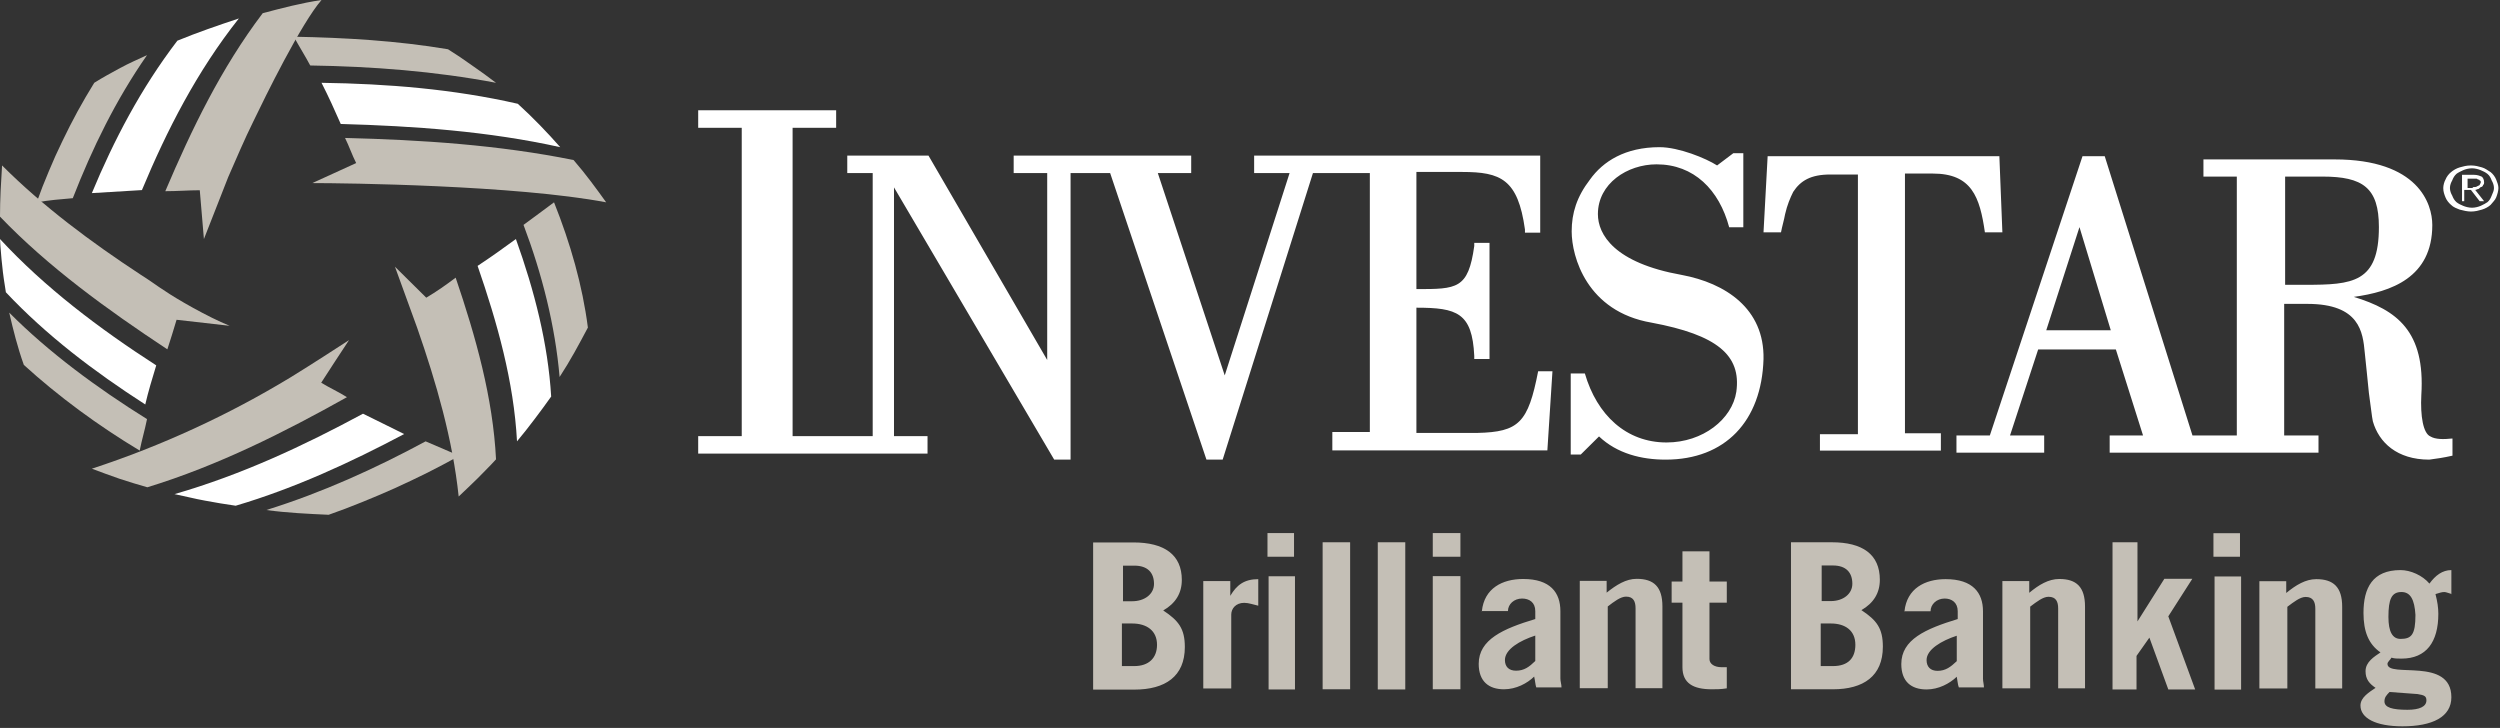
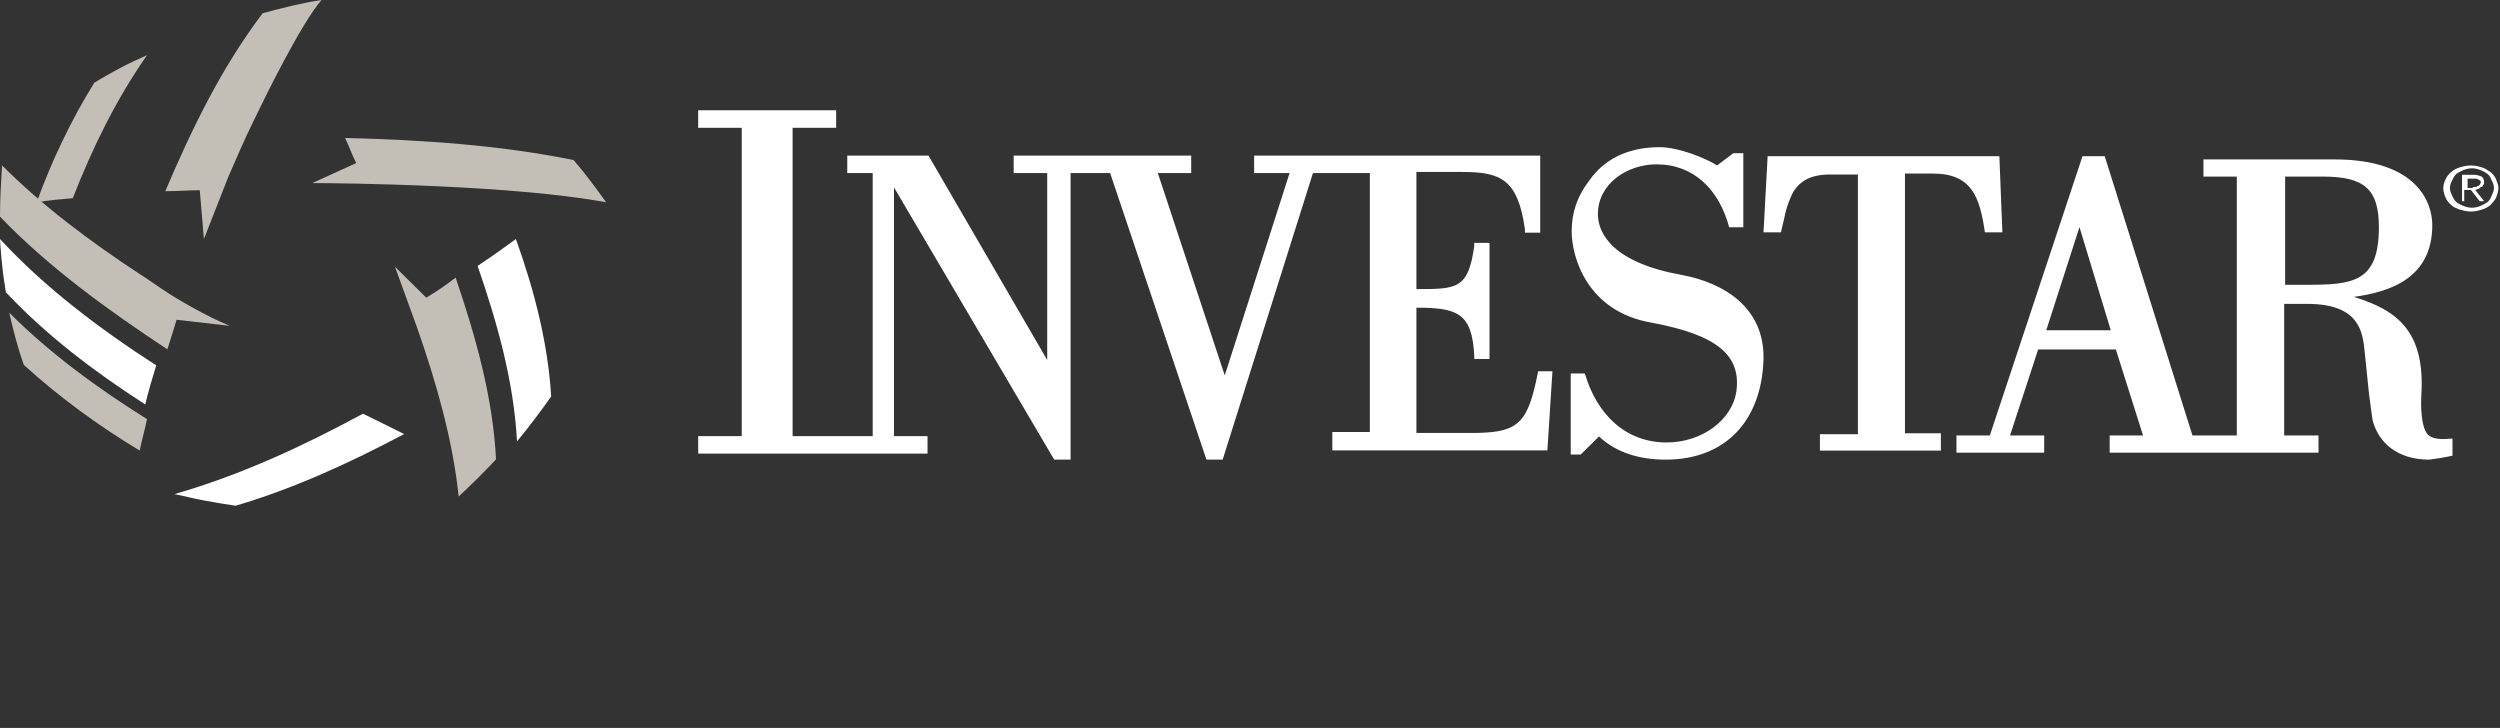
<svg xmlns="http://www.w3.org/2000/svg" version="1.2" viewBox="0 0 1573 458" width="1573" height="458">
  <rect x="0" y="0" width="1573" height="458" fill="#333333" stroke="none" />
  <title>investar_logo_white-svg</title>
  <style>
		.s0 { fill: #c4bfb6 } 
		.s1 { fill: #ffffff } 
	</style>
  <g id="Layer">
-     <path id="Layer" fill-rule="evenodd" class="s0" d="m687.8 341.3h25.3c19.5 0 30.5 7.7 30.5 23.6q0 12.5-11.7 19.2c9.7 6.4 13.6 11.5 13.6 23 0 18.5-12.3 26.8-31.8 26.8h-25.9zm24.6 37c7.8 0 13.7-4.5 13.7-10.9 0-7-3.9-11.5-12.4-11.5h-7.1v22.4zm-6.5 40.8h7.8c9.1 0 14.3-5.1 14.3-13.4 0-8.9-6.5-13.4-15.6-13.4h-6.5zm51.2-53.5h17v9.3c4-6.8 8.8-10.5 17.6-10.5v16.7c-2.7-0.6-6.1-1.8-8.8-1.8-5.4 0-8.2 3.7-8.2 7.4v46.5h-17.6zm40.4-30.2h16.7v14.9h-16.7zm0.7 27.2h16.6v71.2h-16.6zm34-21.4h17.3v92.5h-17.3zm34.7 0h17.3v92.6h-17.3zm34.6-5.8h17.4v14.9h-17.4zm0 27.1h17.4v71.2h-17.4zm30.8 22h0.1q0 0.3-0.1 0.6c0 0.1 0-0.6 0-0.6zm26.1-20.2c17.1 0 23.4 8.6 23.4 20.2v42.4c0 1.9 0.7 3.7 0.7 5.6h-15.9c-0.6-1.9-0.6-3.7-1.3-6.8-4.4 4.3-11.4 8-19 8-9.5 0-15.9-4.9-15.9-16 0-15.3 15.3-22.1 35.6-28.2v-5c0-5.5-3.8-7.9-8.3-7.9-5.1 0-8.9 3.6-8.9 7.9h-16.4c1.5-14.3 12.8-20.2 26-20.2zm7.6 35.6c-9.6 3.1-19.1 8.6-19.1 15.4 0 4.3 2.6 6.7 7 6.7 5.1 0 8.3-2.4 12.1-6.1zm28-34.4h16.9v7.4c6.1-4.9 12.2-8.7 18.9-8.7 10.8 0 16.2 5 16.2 17.4v51.4h-16.9v-50.2c0-4.3-1.3-7.4-6-7.4-3.4 0-7.5 3.1-11.5 6.2v51.4h-17.6zm57.8 13.7v-13.3h6.8v-19h17v19h10.9v13.3h-10.9v35.5c0 3.2 3.4 5.1 7.5 5.1h3.4v13.3c-3.4 0.6-6.8 0.6-9.5 0.6-11.6 0-18.4-3.8-18.4-13.9v-40.6zm100.8-38c19.3 0 30.2 7.6 30.2 23.6q0 12.4-11.6 19.1c9.7 6.4 13.5 11.5 13.5 23 0 18.5-12.2 26.8-31.4 26.8h-26.4v-92.5zm-6.4 37h5.8c7.7 0 13.5-4.5 13.5-10.9 0-7-3.9-11.5-12.2-11.5h-7.1zm-0.6 40.9h7.7c9.6 0 14.1-5.1 14.1-13.4 0-9-6.4-13.4-15.4-13.4h-6.4c0 0 0 26.8 0 26.8zm52.6-34.5h0.1q-0.1 0.3-0.1 0.6c0 0 0-0.6 0-0.6zm26-20.2c17.1 0 23.5 8.6 23.5 20.2v42.4c0 1.9 0.6 3.7 0.6 5.5h-15.8c-0.7-1.8-0.7-3.6-1.3-6.7-4.5 4.3-11.4 8-19 8-9.6 0-15.9-4.9-15.9-16 0-15.4 15.2-22.1 35.5-28.3v-4.9c0-5.5-3.8-8-8.2-8-5.1 0-8.9 3.7-8.9 8h-16.4c1.5-14.3 12.8-20.2 25.9-20.2zm7 35.6c-9.5 3.1-19 8.6-19 15.3 0 4.3 2.5 6.8 6.9 6.8 5.1 0 8.3-2.5 12.1-6.1zm28.7-34.4h16.9v7.4c6-5 12.1-8.7 18.9-8.7 10.8 0 16.2 5 16.2 17.4v51.4h-16.9v-50.2c0-4.3-1.3-7.4-6.1-7.4-3.4 0-7.4 3.1-11.5 6.2v51.4h-17.5zm69.3 68.2v-92.6h15.7v49.8l16.9-26.8h17.6l-15.1 23.6 16.9 46h-16.9l-11.9-32.6-8.1 11.5v21.1zm63.5-98.3h16.7v14.8h-16.7zm0.7 27.2h16.7v71.2h-16.7zm28.2 3h16.9v7.4c6.1-5 12.2-8.7 18.9-8.7 10.8 0 16.3 5 16.3 17.4v51.4h-16.9v-50.2c0-4.3-1.4-7.4-6.1-7.4-3.4 0-7.4 3.1-11.5 6.2v51.4h-17.6zm120.8 8.1v-0.1q0.3 0.1 0.6 0.1zm-4.4-1.3c-1.9 0-3.1 0.6-5.6 1.3 1.2 4.6 1.8 8.5 1.8 12.4 0 17.7-7.5 28.2-23.2 28.2-2.5 0-4.4 0-6.3-0.6-0.6 1.3-2.5 2.6-2.5 3.9 0 9.2 40.2-4.6 40.2 21 0 12.4-11.9 18.3-30.8 18.3-16.9 0-26.4-5.2-26.4-13.1 0-5.2 5.7-8.5 9.5-11.1-3.8-2.6-6.3-5.3-6.3-10.5 0-5.9 5.6-9.2 9.4-11.8-7.5-5.2-10.7-13.1-10.7-24.9 0-15.7 5.7-26.9 23.3-26.9 6.3 0 13.8 3.3 18.2 8.5 3.8-5.2 8.2-8.5 13.8-8.5v15c-1.3-0.3-3.3-1.2-4.4-1.2zm-34.5 62.9c-1.9 2-3.2 3.3-3.2 5.9 0 3.9 5 5.3 14.5 5.3 7.5 0 11.9-2 11.9-5.9 0-2.7-1.3-3.3-5.6-4zm7.5-62.9c-6.3 0-8.2 4.6-8.2 15.7q0 13.8 7.6 13.8c6.9 0 9.4-2.6 9.4-15.1-0.6-9.8-3.2-14.4-8.8-14.4z" />
    <path id="Layer" fill-rule="evenodd" class="s1" d="m1561.6 105.3c2.1 0.6 3.5 1.8 5.5 3 1.4 1.1 2.8 2.9 3.5 4.7 0.7 1.8 1.4 3.5 1.4 5.3 0 1.8-0.7 4.1-1.4 5.9-0.7 1.8-2.1 2.9-3.5 4.7-1.3 1.2-3.4 2.4-5.5 3-2.1 0.6-4.2 1.2-6.9 1.2-2.1 0-4.9-0.6-7-1.2q-0.7-0.3-1.5-0.6-0.7-0.3-1.4-0.6-0.7-0.4-1.4-0.8-0.6-0.5-1.2-1c-1.4-1.2-2.8-2.9-3.5-4.7-0.7-1.8-1.4-3.5-1.4-5.9 0-1.8 0.7-4.1 1.4-5.3 0.7-1.8 2.1-3.6 3.5-4.7 1.4-1.2 3.4-2.4 5.5-3 2.1-0.6 4.2-1.2 7-1.2 2.7 0 4.8 0.6 6.9 1.2zm-11.8 1.8c-1.4 0.6-3.5 1.7-4.2 2.3-1.3 1.2-2 2.4-2.7 4.2-0.7 1.2-1.4 2.9-1.4 4.7 0 1.8 0.7 3.5 1.4 4.7 0.7 1.8 1.4 3 2.7 4.2 1.4 1.1 2.8 1.7 4.2 2.3 1.4 0.6 3.5 1.2 5.6 1.2 2 0 4.1-0.6 5.5-1.2 1.4-0.6 3.5-1.8 4.2-2.3 1.4-1.2 2-2.4 2.7-4.2 0.7-1.8 1.4-2.9 1.4-4.7 0-1.8-0.7-3.5-1.4-4.7-0.7-1.8-1.3-3-2.7-4.2-1.4-1.1-2.8-1.7-4.2-2.3-1.4-0.6-3.5-1.2-5.5-1.2-2.1 0-4.2 0.6-5.6 1.2zm-0.7 19.5v-16.6h7.6c2.1 0 3.5 0.6 4.9 1.2 0.7 0.6 1.4 1.8 1.4 3.6 0 0.5 0 1.1-0.7 1.7 0 0.6-0.7 1.2-1.4 1.2l-1.4 1.2c-0.7 0-1.4 0.6-2.1 0.6l5.6 7.1h-2.8l-5.5-7.1h-4.2v7.1c0 0-1.4 0-1.4 0zm7.6-8.9c0.7 0 1.4 0 2.1-0.6 0.7 0 0.7-0.6 1.4-0.6 0-0.6 0.7-1.2 0.7-1.7 0-0.6 0-1.2-0.7-1.2 0-0.6-0.7-0.6-0.7-0.6-0.7 0-0.7-0.6-1.4-0.6h-5.5v5.9h3.4c-0.6-0.6 0-0.6 0.7-0.6zm-410.3 155.5h22.6v-163.4h-17.4c-12.3 0-18.7 3.9-23.3 10.9-1.9 3.8-3.8 8.3-5.1 14-0.7 3.9-1.9 7.7-2.6 11.5h-11l2.6-47.9h145.8l1.9 47.9h-11c-3.2-22.3-8.3-37-32.8-37h-17.5v163.4h22.6v10.9h-76.1v-10.3c0 0 1.3 0 1.3 0zm-158.1 12.8v-51h8.9c7.6 26.1 26 43.4 51.4 43.4 22.9 0 41.3-14.7 43.9-31.9 3.2-23-12.1-35.8-53.4-43.5-40.7-7-50.2-41.5-50.2-57.4 0-11.5 3.2-21.8 11.5-32.6 8.2-11.5 22.2-20.4 43.8-20.4 12.1 0 29.2 7 36.2 11.5l10.2-7.7h6.3v46.6h-8.9c-6.3-23.6-22.2-39.6-45.7-39.6-18.4 0-36.9 12.1-36.9 31.3 0 12.8 10.2 30.7 52.8 38.3 27.3 5.1 52.1 21.1 51.4 53-1.2 39-24.1 63.2-61.6 63.2-15.2 0-30.5-3.8-41.9-14.6l-11.5 11.4zm-549-0.6v-11h27.4v-194h-27.4v-11h86.8v11h-27.4v194h50.4v-165.5h-16v-11h51.1l74.7 128.6v-117.6h-21.1v-11h111.7v11h-21l42.1 127.3 40.8-127.3h-22.3v-11h180v48.5h-9.6v-2c-4.4-31.7-15.3-36.2-39.5-36.2h-28.8v73.7c25.6 0 32.6 0 36.4-27.1v-2h9.6v73.1h-9.6v-2c-1.3-27.1-10.8-30.3-36.4-30.3v78.8h38.3c26.2-0.6 32-6.4 38.3-38.8h9l-3.2 49.8h-135.3v-11.6h23.6v-162.9h-35.8l-56.8 180.3h-10.2l-60.6-180.3h-24.9v180.3h-10.3l-100.8-171.3v156.5h21.1v11zm1012.5-94.2h-14.6v82.8h21.6v10.8h-131.4v-10.8h21l-17.1-54.1h-48.9l-17.7 54.1h21.5v10.8h-55.2v-10.8h21l58.3-175.7h14l55.2 175.7h27.9v-162.9h-21v-10.8h82.5c52.7 0 61.5 27.9 61.5 41.3 0 33.1-26 42-49.4 45.2 27.2 8.3 45 21.6 42.5 61.7-0.7 13.4 1.2 24.2 5.7 26.1 3.1 1.9 8.2 1.9 13.9 1.3v10.8c-5.7 1.3-10.1 1.9-14.6 2.5-20.3 0-31.7-10.8-35.5-24.1-0.6-2.6-1.3-9.6-2.5-17.9-0.7-8.2-1.9-17.8-2.6-25.4-1.2-12.7-3.1-30.6-36.1-30.6zm-14-12h12.7c29.8 0 46.3-1.3 46.3-36.3 0-24.8-10.1-31.8-35.5-31.8h-23.5c0 0 0 68.1 0 68.1zm-150.3 28.6h40.6l-19.7-64.9z" />
-     <path id="Layer" class="s0" d="m281.9 31q3.9 2.5 7.7 5 3.8 2.6 7.6 5.3 3.8 2.6 7.5 5.3 3.7 2.7 7.4 5.5c-38.5-7.3-77.7-10.3-116.9-10.9-3.2-6-7-12-10.3-18.1 32.2 0.6 64.9 2.5 97 7.9zm88 175.1c-5.5 10.4-11 20.7-17.8 31.1-2.8-32.3-11-64.7-22.7-95.7 6.2-4.5 13.1-9.7 19.2-14.2 10.3 25.8 17.9 52.3 21.3 78.8zm-163.1 117.8c-12.9-0.6-26.4-1.2-39.2-3 35.3-11 68.7-26.2 100.2-43.2l21.2 9.1q-9.9 5.5-20 10.6-10.1 5-20.4 9.7-10.3 4.6-20.7 8.8-10.5 4.3-21.1 8z" />
    <path id="Layer" class="s1" d="m148.3 318.2q-4.9-0.7-9.7-1.5-4.8-0.8-9.6-1.7-4.9-0.9-9.6-2-4.8-1-9.6-2.1c42.3-12.2 81.4-30.5 118.6-50.6 8.9 4.3 17.1 8.5 25.9 12.8-33.4 17.7-68.8 34.1-106 45.1zm198.5-68.7q-2.6 3.6-5.2 7.2-2.6 3.6-5.3 7.1-2.7 3.5-5.4 7-2.8 3.5-5.6 6.9c-2-37.6-12.4-74.6-24.8-110.4 8.5-5.6 16.3-11.2 24.1-16.9 11.7 32.6 20.2 65.8 22.2 99.1z" />
    <path id="Layer" class="s0" d="m92.5 34.7c-19.7 28.3-34.4 58.5-46.7 90-7.3 0.6-15.3 1.3-22.7 2.6q3.5-9.9 7.6-19.5 4-9.7 8.6-19.1 4.5-9.4 9.5-18.6 5-9.1 10.5-18 4-2.5 8.1-4.8 4.1-2.3 8.2-4.5 4.1-2.2 8.4-4.2 4.2-2 8.5-3.9z" />
-     <path id="Layer" class="s1" d="m111.6 25.6c12.4-5.1 25.5-9.6 38.7-14-26.3 33.2-45.3 70.3-61 108l-31.5 1.9c13.8-33.2 30.8-65.8 53.8-95.9zm214.2 39.7c9.6 8.7 18.5 18 26.7 27.3-45.2-10-91.6-13.3-138.1-14.6-3.8-8.7-7.7-17.3-12.1-25.9 41.4 0.6 82.8 3.9 123.5 13.2z" />
    <path id="Layer" class="s0" d="m92.5 263.7c-1.3 6.6-3.3 13.2-4.6 19.8-26.3-15.8-51.3-34.2-72.9-53.9-4-11.2-6.6-21.7-9.2-32.9 24.9 25 55.1 47.3 86.7 67zm196.1 48.7c-3.8-36-14-71.4-26.1-106.1l-14-38.5 19.7 19.5c6.4-3.8 12.7-8.2 18.5-12.6 12.7 37.3 23.5 75.8 25.4 114.3q-2.8 3.1-5.7 6-2.9 3-5.8 5.9-3 3-6 5.8-3 2.9-6 5.7z" />
-     <path id="Layer" class="s0" d="m92.7 306.6q-4.4-1.3-8.8-2.6-4.4-1.4-8.8-2.8-4.3-1.5-8.7-3.1-4.3-1.6-8.6-3.2c44-14.4 86.1-33.9 124.9-57.4 9.7-5.9 33-20.9 36.9-23.5-0.6 0.7-17.5 26.8-17.5 26.8 5.2 3.2 11 5.8 16.2 9.1-39.5 22.1-80.9 43-125.6 56.7z" />
    <path id="Layer" class="s1" d="m3.7 183.9q-0.7-4.2-1.3-8.4-0.6-4.1-1-8.3-0.5-4.2-0.8-8.4-0.4-4.2-0.6-8.4c28 30.3 62.2 56.2 98.3 79.5-2.5 8.2-5 16.4-6.9 24.6-32.3-20.8-62.2-43.5-87.7-70.6z" />
    <path id="Layer" class="s0" d="m381.4 127.3c-57.1-10.8-164.3-12.1-184.9-12.1l27.6-12.6c-2.6-5.1-4.5-10.8-7-15.8 48.1 1.2 96.9 4.4 143.8 13.9 7.7 8.9 14.1 17.7 20.5 26.6zm-381.4 9c0-11 0.6-21.2 1.3-32.2 25.7 25.7 55.9 48.2 87.3 68.8 5.2 3.2 10.3 7.1 15.4 10.3 6.5 4.5 26.4 16.1 40.5 21.8l-33.4-3.8c-1.9 6.4-3.9 12.8-5.8 18.6-37.9-25-75.1-52-105.3-83.5zm165.3-128c12.1-3.2 24.2-6.4 37-8.3-12.8 14.7-35.7 61.4-42.8 76.2-5.7 11.5-10.8 23.6-15.9 35.2l-15.3 39-2.6-30.7c-7 0-14 0.6-21.7 0.6 16.6-39 35.1-77.4 61.3-112z" />
  </g>
</svg>